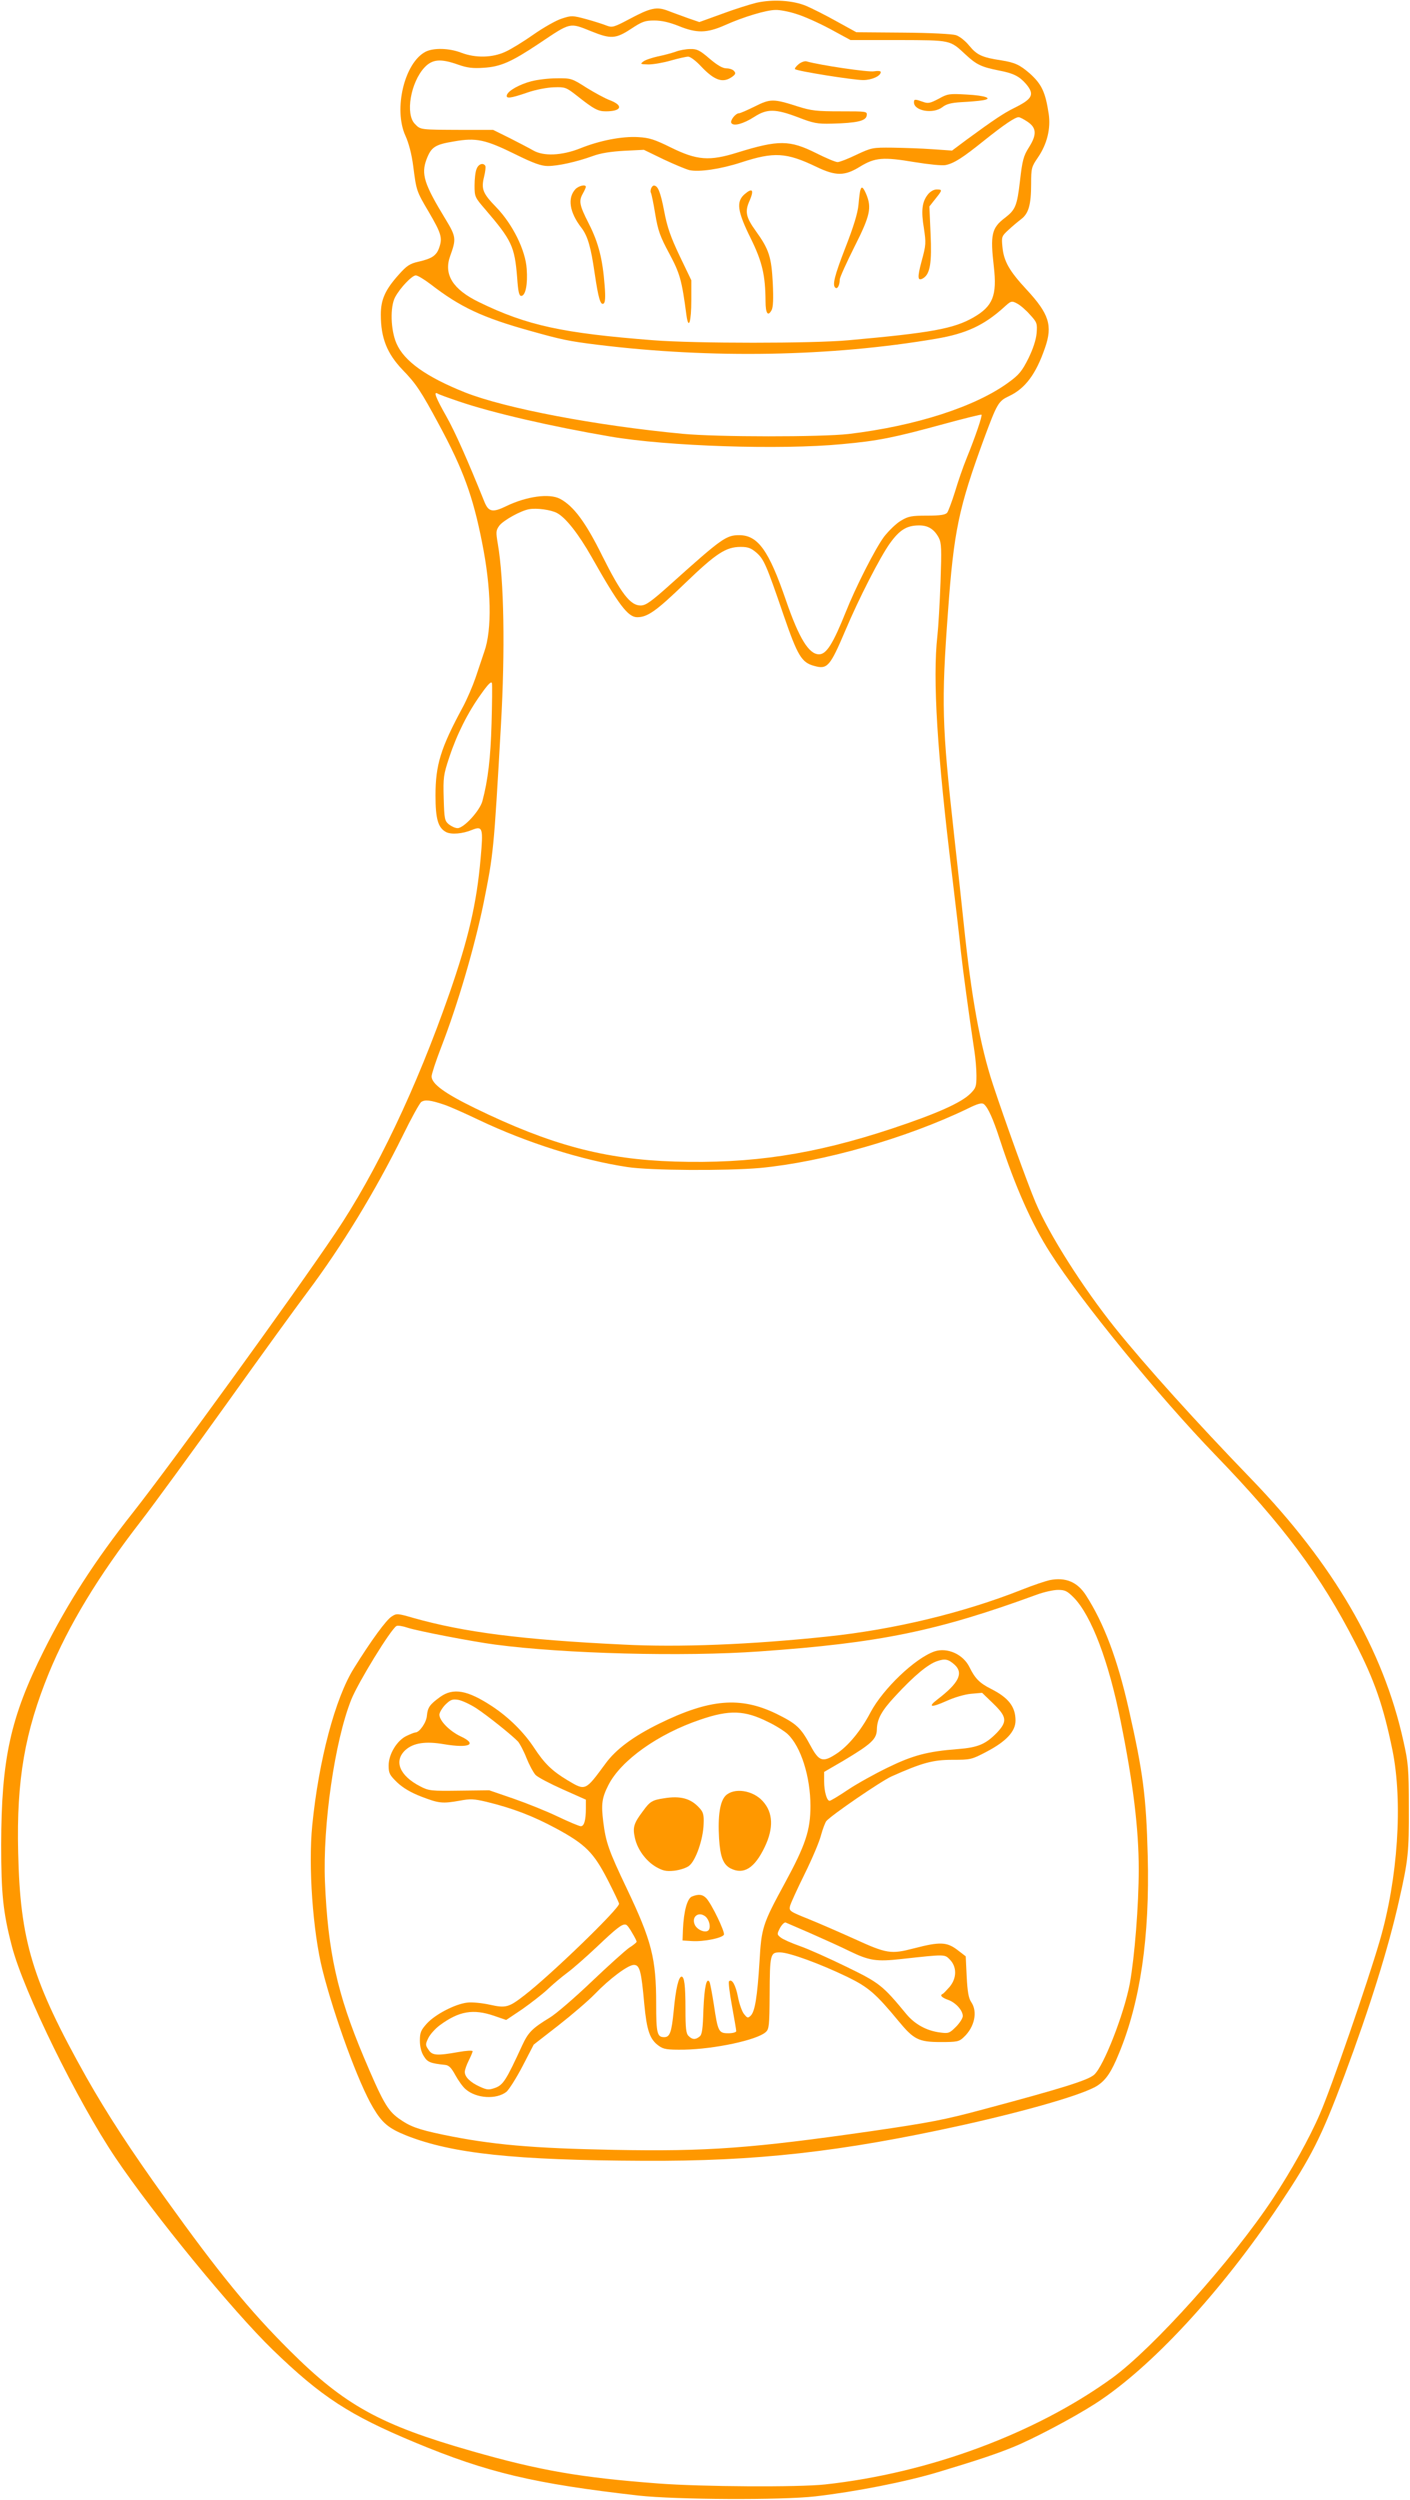
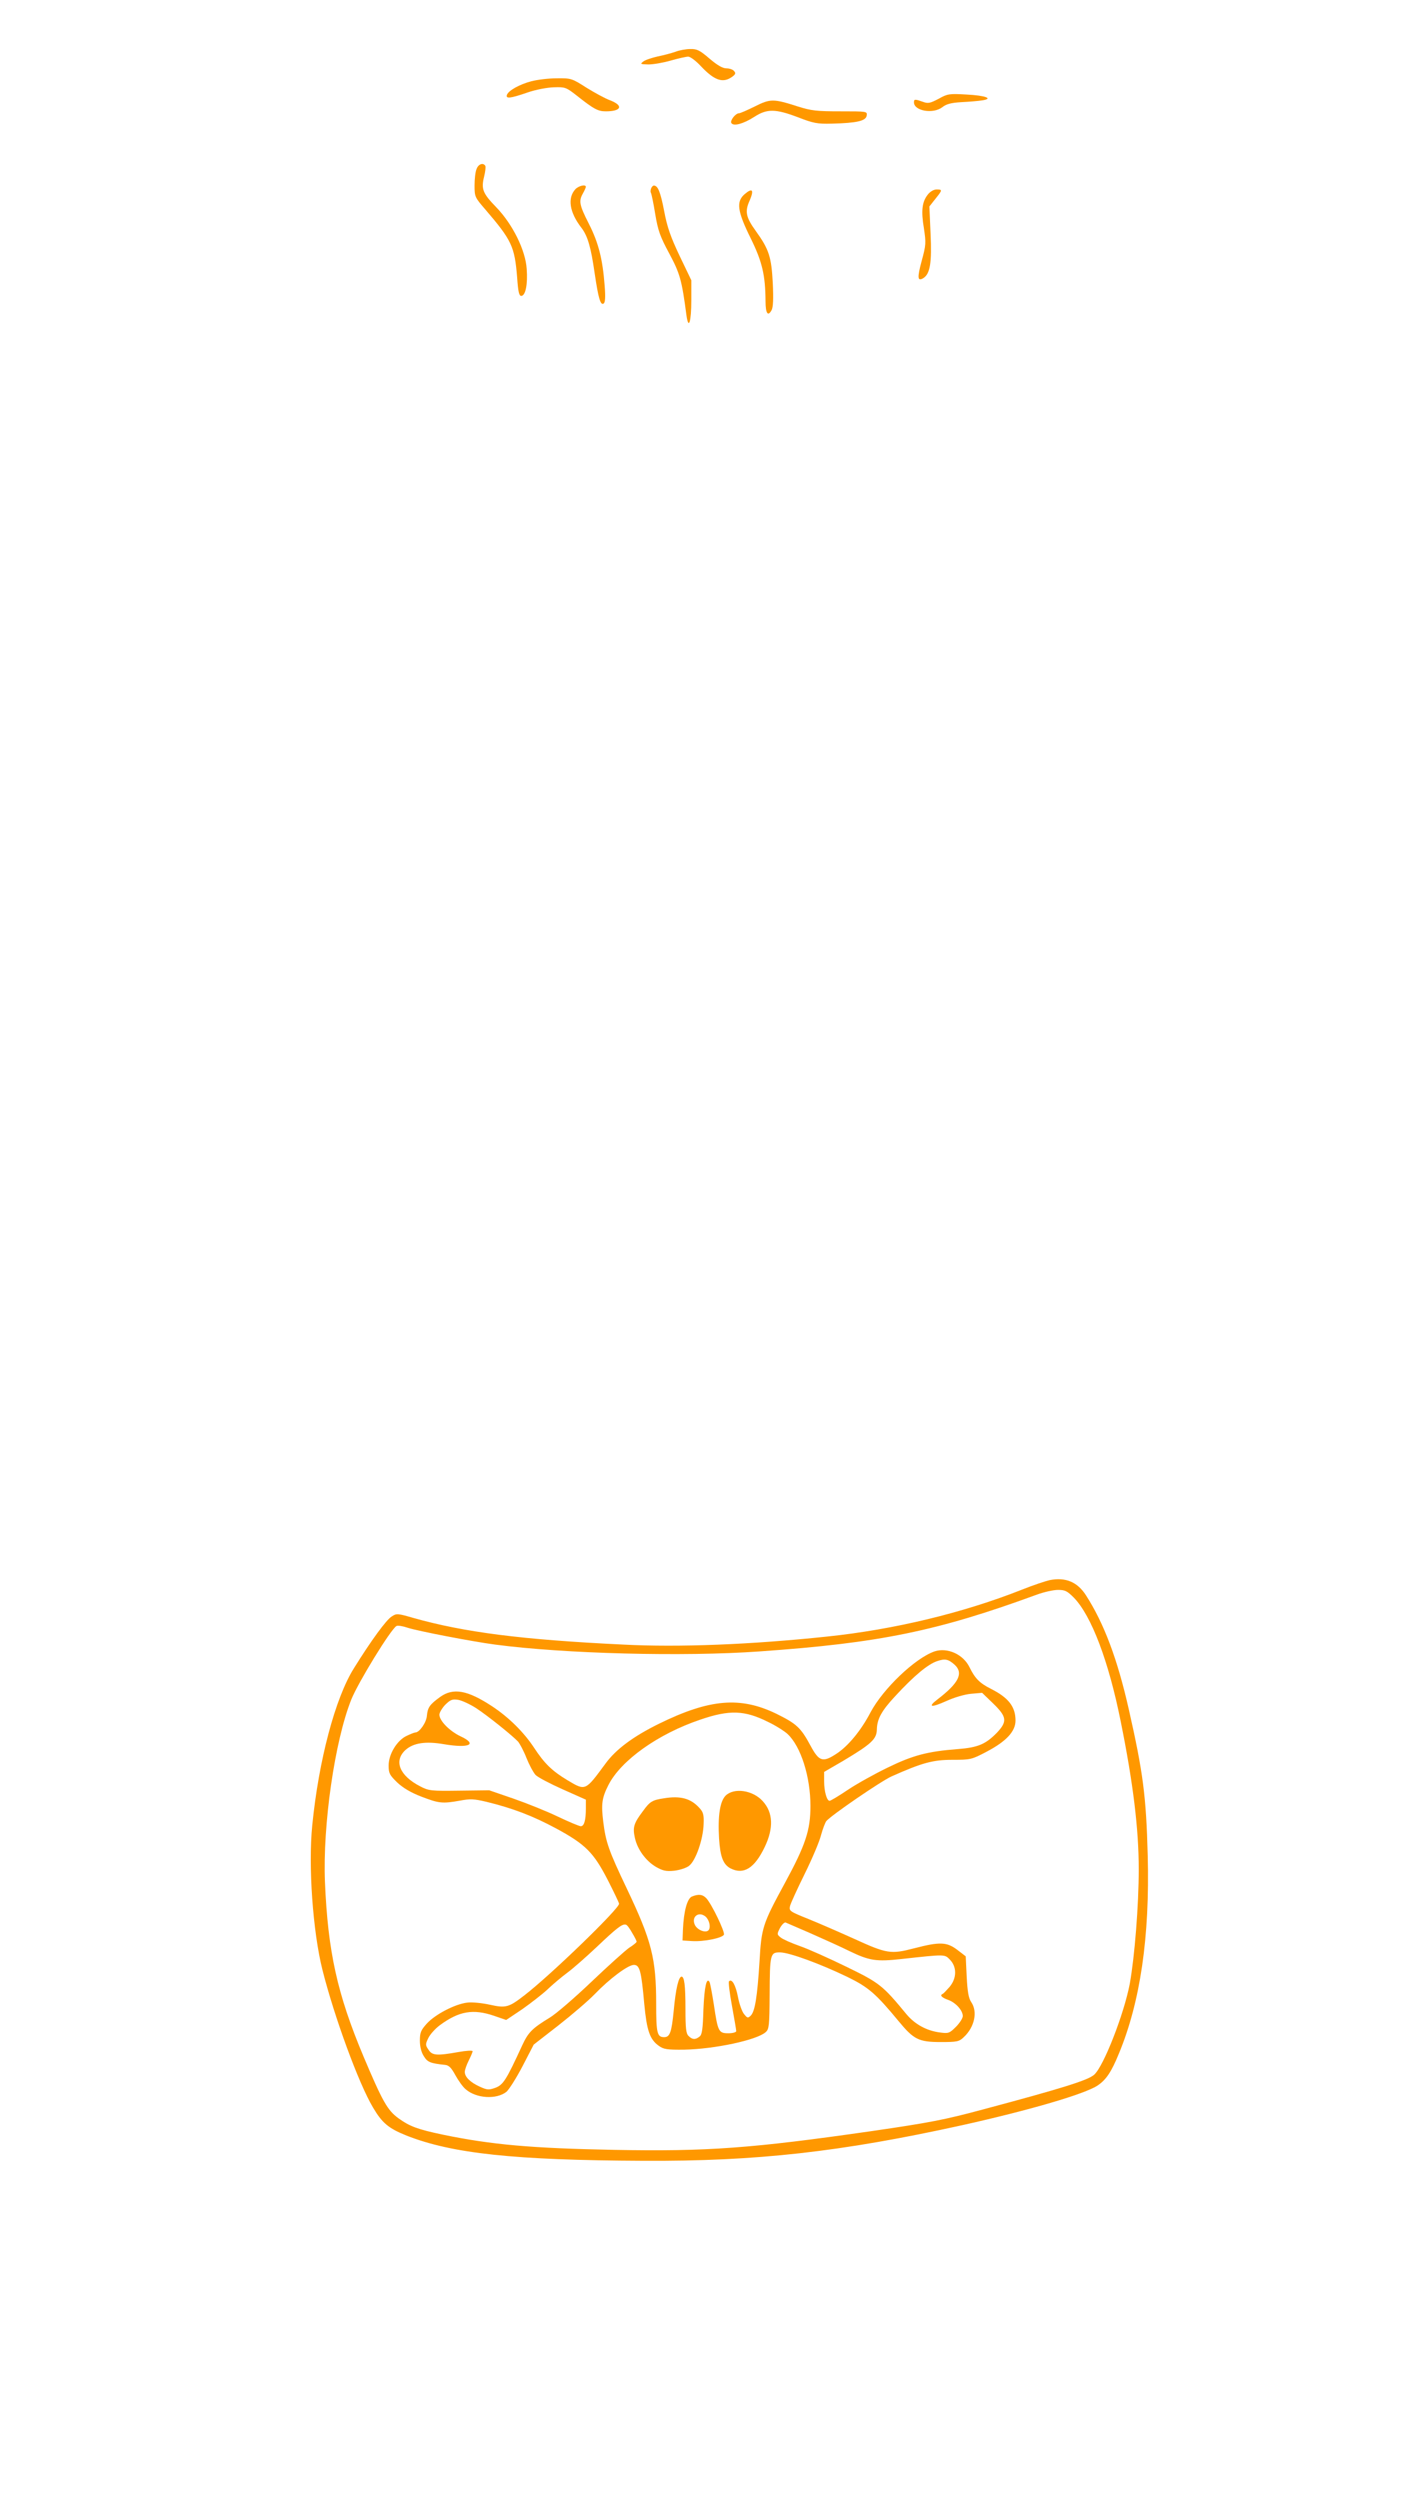
<svg xmlns="http://www.w3.org/2000/svg" version="1.0" width="722pt" height="1280pt" viewBox="0 0 722 1280" preserveAspectRatio="xMidYMid meet">
  <g transform="translate(0,1280) scale(0.1,-0.1)" fill="#ff9800" stroke="none">
-     <path d="M3874 12786 c-33 -8 -113 -33 -177 -57 l-116 -42 -58 20 c-32 12 -78 28 -103 38 -58 22 -89 15 -196 -42 -81 -43 -89 -45 -118 -34 -17 7 -64 22 -104 33 -70 19 -76 19 -125 3 -29 -9 -94 -46 -144 -81 -51 -36 -116 -76 -145 -89 -67 -31 -152 -33 -226 -5 -62 24 -142 26 -183 5 -108 -56 -165 -294 -103 -430 17 -37 32 -94 40 -156 16 -125 16 -127 80 -235 63 -108 70 -131 54 -179 -14 -43 -37 -59 -108 -75 -44 -10 -60 -21 -100 -66 -70 -78 -92 -128 -92 -205 0 -120 32 -199 111 -282 69 -71 94 -108 188 -283 123 -228 173 -366 219 -599 48 -238 52 -448 12 -561 -11 -33 -31 -93 -45 -134 -14 -41 -43 -109 -65 -150 -114 -211 -140 -296 -140 -453 0 -120 13 -165 54 -187 27 -14 85 -9 133 11 55 22 58 10 44 -146 -20 -230 -62 -410 -160 -692 -168 -482 -375 -917 -585 -1228 -216 -321 -836 -1176 -1036 -1430 -193 -244 -334 -463 -455 -705 -172 -343 -218 -555 -219 -995 0 -252 10 -348 55 -520 60 -231 335 -792 530 -1082 196 -291 600 -784 805 -983 250 -242 393 -335 729 -475 372 -155 610 -211 1145 -272 190 -21 733 -24 905 -4 202 23 468 75 635 126 196 59 294 92 377 126 102 41 310 151 422 223 284 183 641 568 941 1016 166 249 215 346 333 660 130 348 227 658 281 900 47 207 51 248 50 475 0 201 -3 231 -28 342 -103 467 -358 905 -779 1341 -285 295 -540 578 -696 772 -165 206 -338 478 -408 643 -41 96 -160 427 -219 606 -65 198 -110 445 -149 821 -9 85 -31 292 -50 460 -62 560 -65 672 -31 1135 30 417 55 534 184 887 68 183 74 194 129 220 83 39 138 113 184 247 40 114 21 174 -94 298 -89 96 -117 145 -124 219 -5 51 -4 55 30 86 19 18 49 43 66 56 38 29 51 73 51 181 0 80 2 87 35 135 47 69 66 148 55 223 -17 112 -36 152 -97 207 -51 44 -76 56 -146 67 -98 15 -124 27 -163 74 -20 25 -50 49 -69 55 -19 6 -131 12 -272 13 l-238 2 -100 55 c-55 31 -125 66 -155 79 -68 29 -171 36 -256 17z m202 -57 c38 -11 116 -46 174 -77 l105 -57 245 0 c273 -1 263 1 345 -75 55 -51 80 -63 170 -81 75 -14 105 -30 139 -69 45 -54 34 -76 -61 -123 -53 -26 -108 -63 -243 -162 l-75 -56 -100 7 c-55 4 -147 7 -205 8 -102 1 -107 0 -184 -36 -43 -21 -87 -38 -97 -38 -11 0 -60 21 -110 46 -136 68 -193 68 -403 3 -144 -45 -207 -40 -341 26 -83 41 -111 50 -167 53 -81 5 -197 -17 -298 -58 -94 -37 -187 -41 -240 -10 -19 11 -73 39 -120 63 l-85 42 -165 0 c-209 1 -206 0 -235 30 -51 50 -22 214 49 290 40 42 82 46 172 14 45 -16 76 -20 130 -16 87 5 143 30 284 124 164 110 155 108 267 63 101 -41 126 -39 204 12 56 37 71 43 119 43 38 0 77 -9 125 -28 93 -38 144 -37 237 4 93 42 213 78 259 78 20 1 68 -8 105 -20z m1185 -552 c47 -31 49 -66 8 -131 -28 -44 -34 -66 -46 -171 -15 -129 -23 -149 -78 -191 -67 -51 -75 -85 -56 -249 17 -148 -5 -203 -104 -260 -101 -58 -216 -79 -640 -117 -185 -17 -784 -17 -1000 0 -463 36 -646 75 -892 195 -134 65 -182 141 -148 236 32 88 31 99 -25 191 -109 179 -124 229 -96 304 24 63 43 76 141 92 113 20 160 10 316 -67 91 -45 131 -59 164 -59 52 0 147 21 230 51 40 15 93 23 161 27 l101 5 99 -48 c55 -26 115 -51 134 -56 49 -11 160 5 267 40 166 54 229 51 383 -23 100 -48 145 -48 224 1 77 47 119 50 279 23 75 -12 142 -19 160 -15 44 10 85 36 197 126 99 79 157 119 176 119 6 0 26 -10 45 -23z m-3055 -833 c150 -116 264 -170 509 -238 160 -45 198 -53 344 -71 584 -72 1197 -61 1736 31 152 26 243 68 345 160 37 34 40 35 68 20 16 -8 46 -34 66 -57 36 -39 38 -45 34 -95 -3 -34 -18 -80 -42 -129 -32 -64 -48 -84 -99 -121 -170 -126 -478 -225 -822 -266 -140 -16 -673 -16 -850 1 -443 42 -907 130 -1114 212 -198 79 -312 160 -351 251 -30 69 -33 187 -7 236 26 49 87 112 106 112 10 0 44 -21 77 -46z m146 -600 c170 -58 474 -128 773 -179 290 -50 873 -69 1186 -39 187 17 265 33 525 104 103 28 188 49 190 47 5 -5 -33 -117 -76 -222 -18 -44 -45 -122 -60 -173 -16 -51 -34 -99 -40 -107 -9 -11 -36 -15 -103 -15 -79 0 -96 -3 -134 -26 -24 -14 -63 -52 -87 -83 -46 -63 -145 -258 -195 -384 -65 -162 -99 -217 -137 -217 -52 0 -102 81 -169 275 -88 257 -144 335 -240 335 -66 0 -89 -16 -341 -242 -111 -100 -137 -118 -164 -118 -52 0 -99 60 -196 254 -86 174 -147 255 -216 292 -55 29 -171 13 -275 -37 -71 -35 -92 -30 -113 23 -88 218 -151 360 -196 439 -52 92 -66 127 -43 114 5 -4 55 -22 111 -41z m499 -570 c45 -23 111 -107 178 -225 140 -248 187 -309 234 -309 53 0 98 32 246 175 158 152 208 185 284 185 37 0 53 -6 81 -30 38 -34 50 -61 140 -324 70 -203 91 -238 154 -255 69 -20 82 -4 162 184 67 159 176 372 226 442 50 70 87 93 151 93 46 0 77 -20 100 -63 14 -28 15 -56 9 -227 -4 -107 -11 -231 -16 -275 -25 -220 -1 -603 75 -1225 18 -151 39 -327 45 -390 11 -99 39 -308 70 -515 5 -33 10 -88 10 -122 0 -56 -3 -64 -31 -92 -47 -47 -172 -103 -404 -180 -399 -132 -717 -180 -1110 -168 -360 11 -636 85 -1022 273 -156 76 -223 125 -223 163 0 12 22 79 49 149 86 222 171 514 217 737 51 256 52 259 89 910 22 387 16 746 -16 931 -10 60 -10 68 8 93 21 27 110 77 153 84 37 7 111 -3 141 -19z m-334 -1079 c-5 -176 -18 -288 -47 -397 -14 -50 -95 -138 -127 -138 -12 0 -31 9 -44 19 -22 18 -24 27 -27 134 -3 106 -1 121 28 208 39 119 96 232 163 325 36 51 53 68 56 56 2 -9 1 -102 -2 -207z m-242 -1951 c22 -7 102 -42 177 -78 246 -117 528 -206 760 -241 117 -18 505 -20 678 -5 322 30 750 152 1065 304 52 26 73 31 83 23 21 -17 47 -74 82 -182 79 -242 164 -433 257 -578 159 -250 557 -737 847 -1037 347 -359 540 -618 715 -960 100 -194 145 -326 191 -550 54 -266 28 -659 -65 -977 -61 -210 -249 -755 -306 -885 -53 -124 -147 -292 -244 -439 -207 -312 -610 -761 -820 -914 -394 -285 -938 -487 -1470 -545 -136 -15 -634 -12 -855 5 -396 30 -606 66 -955 166 -469 134 -651 235 -931 514 -206 205 -363 397 -634 775 -184 256 -302 438 -408 625 -277 494 -339 698 -349 1151 -9 371 34 617 158 920 101 244 252 494 469 774 66 85 265 358 442 605 177 248 362 503 411 568 177 236 348 517 489 802 43 88 86 166 95 173 19 13 47 10 118 -14z" />
    <path d="M3459 12535 c-20 -7 -61 -18 -91 -24 -31 -7 -64 -18 -74 -26 -17 -13 -15 -14 26 -15 25 0 77 9 115 20 38 11 79 20 89 20 11 0 40 -22 65 -49 69 -73 112 -88 159 -55 18 13 21 19 11 30 -6 8 -24 14 -39 14 -20 0 -47 16 -87 50 -49 42 -64 50 -98 49 -22 0 -56 -6 -76 -14z" />
-     <path d="M4089 12471 c-13 -11 -21 -22 -18 -25 10 -10 298 -56 349 -56 44 0 90 21 90 41 0 6 -14 7 -34 4 -27 -6 -277 31 -347 51 -9 2 -27 -4 -40 -15z" />
    <path d="M2721 12384 c-61 -16 -116 -47 -125 -69 -8 -22 17 -19 104 11 43 15 101 26 136 27 58 2 63 0 118 -43 87 -69 108 -80 148 -80 80 0 92 29 23 56 -25 9 -80 39 -122 65 -75 48 -79 49 -153 48 -41 0 -99 -7 -129 -15z" />
    <path d="M4806 12294 c-44 -23 -54 -25 -81 -15 -40 14 -45 14 -45 -3 0 -44 98 -61 145 -25 20 16 45 23 98 26 40 2 87 6 106 9 60 9 18 25 -80 30 -88 5 -97 4 -143 -22z" />
    <path d="M3865 12255 c-38 -19 -75 -35 -81 -35 -18 0 -47 -38 -39 -50 11 -18 62 -4 118 32 65 42 108 41 222 -2 80 -31 99 -35 175 -33 128 3 174 14 178 41 3 22 2 22 -135 22 -120 0 -149 3 -218 25 -125 40 -140 40 -220 0z" />
    <path d="M2440 11934 c-6 -14 -10 -52 -10 -84 0 -57 2 -61 53 -120 138 -161 152 -191 165 -350 5 -73 10 -95 21 -95 22 0 34 60 28 138 -6 96 -72 229 -156 316 -69 71 -78 93 -62 157 6 25 9 49 6 55 -11 18 -36 9 -45 -17z" />
    <path d="M2946 11831 c-41 -45 -30 -118 31 -197 33 -43 49 -101 68 -233 19 -129 30 -166 46 -155 8 5 10 33 5 93 -10 133 -31 218 -81 316 -49 96 -52 116 -30 155 8 14 14 28 15 33 0 15 -37 6 -54 -12z" />
    <path d="M3334 11835 c-3 -8 -4 -18 -1 -22 3 -5 13 -53 22 -108 14 -85 25 -116 72 -203 55 -103 64 -135 88 -316 11 -79 25 -34 25 79 l0 100 -60 125 c-46 97 -64 148 -79 229 -19 98 -32 131 -53 131 -5 0 -11 -7 -14 -15z" />
-     <path d="M4406 11828 c-3 -7 -7 -41 -10 -76 -4 -43 -25 -112 -66 -217 -58 -149 -70 -198 -51 -209 10 -7 21 16 21 43 0 10 34 85 75 167 81 160 89 200 61 269 -16 37 -24 43 -30 23z" />
    <path d="M3813 11806 c-44 -38 -38 -87 31 -226 59 -120 75 -188 76 -322 0 -62 12 -81 31 -46 8 15 10 57 6 140 -7 132 -19 171 -86 264 -52 72 -58 101 -32 158 23 54 14 66 -26 32z" />
    <path d="M4751 11804 c-30 -38 -35 -84 -20 -173 11 -74 11 -85 -11 -165 -24 -89 -22 -108 8 -90 35 22 44 80 37 228 l-6 139 30 38 c37 46 38 49 7 49 -15 0 -33 -11 -45 -26z" />
    <path d="M5375 4710 c-22 -5 -85 -26 -140 -48 -303 -120 -656 -205 -1000 -241 -388 -41 -759 -56 -1044 -41 -521 25 -813 63 -1073 136 -82 24 -88 24 -112 8 -28 -17 -106 -124 -193 -264 -96 -152 -181 -472 -214 -805 -21 -209 3 -544 52 -740 61 -242 186 -583 259 -705 47 -80 80 -107 172 -144 234 -92 551 -126 1213 -129 577 -3 1010 45 1635 183 341 76 626 159 691 203 43 29 70 69 108 162 110 264 159 599 148 1015 -8 306 -24 426 -97 749 -58 257 -127 440 -219 583 -44 69 -105 94 -186 78z m124 -90 c90 -93 178 -325 240 -635 63 -312 92 -548 92 -755 0 -185 -21 -449 -46 -587 -29 -153 -133 -421 -182 -465 -31 -28 -157 -68 -573 -179 -193 -52 -272 -67 -567 -110 -613 -88 -840 -105 -1317 -96 -421 8 -628 26 -879 78 -128 27 -169 42 -227 84 -56 41 -81 85 -179 317 -134 319 -182 536 -197 892 -12 291 50 723 135 935 35 87 201 358 231 376 6 4 32 0 58 -9 53 -17 327 -70 447 -86 354 -47 965 -63 1355 -35 614 43 910 104 1420 291 36 13 84 24 108 24 36 0 47 -6 81 -40z" />
    <path d="M4785 4345 c-100 -35 -264 -192 -328 -313 -48 -92 -114 -172 -174 -211 -70 -46 -89 -40 -133 42 -50 93 -72 112 -175 163 -184 89 -341 76 -600 -51 -134 -66 -222 -132 -275 -205 -104 -141 -101 -140 -195 -84 -78 47 -117 85 -169 164 -53 81 -131 158 -216 214 -126 83 -199 96 -266 48 -54 -39 -64 -54 -68 -96 -2 -34 -38 -86 -59 -86 -5 0 -25 -8 -44 -17 -50 -23 -93 -94 -93 -152 0 -40 5 -49 44 -87 30 -28 70 -52 125 -73 89 -34 106 -36 196 -20 53 10 73 9 136 -6 135 -33 237 -72 356 -136 152 -82 193 -124 266 -266 31 -61 57 -115 57 -120 0 -26 -350 -365 -485 -469 -80 -62 -95 -66 -176 -48 -40 9 -92 14 -116 11 -62 -7 -164 -60 -207 -107 -31 -34 -36 -47 -36 -88 0 -29 7 -59 20 -79 19 -31 33 -37 110 -45 19 -2 32 -16 52 -53 15 -27 38 -60 53 -72 54 -47 157 -53 208 -13 13 11 50 69 82 130 l58 112 126 98 c69 54 153 126 186 160 77 80 171 150 201 150 30 0 38 -32 53 -200 13 -136 28 -181 74 -214 25 -18 42 -21 130 -20 155 3 373 49 418 90 17 15 19 33 20 188 1 214 3 221 55 220 47 -1 203 -58 342 -125 109 -53 146 -85 265 -229 76 -92 102 -105 214 -105 84 0 94 2 118 25 56 52 72 131 38 180 -13 19 -19 52 -23 130 l-5 104 -43 33 c-54 41 -90 42 -221 8 -119 -31 -140 -28 -306 48 -71 32 -176 78 -233 101 -97 39 -102 42 -97 66 3 14 37 88 75 165 38 77 76 166 84 199 9 32 21 64 27 72 25 30 279 204 334 229 157 70 212 85 312 85 92 0 98 1 174 41 101 53 149 104 149 160 0 71 -36 117 -125 162 -58 29 -82 53 -110 110 -32 67 -114 104 -180 82z m103 -68 c47 -43 22 -94 -88 -178 -52 -40 -32 -43 46 -8 39 18 93 34 126 37 l57 5 57 -55 c70 -68 73 -92 18 -150 -57 -58 -96 -75 -199 -83 -156 -12 -231 -32 -360 -95 -66 -32 -158 -83 -204 -114 -46 -31 -88 -56 -93 -56 -14 0 -28 48 -28 99 l0 49 98 57 c144 86 171 111 172 160 1 54 24 96 95 172 95 103 166 162 213 178 41 14 57 11 90 -18z m-2449 -223 c62 -41 186 -141 214 -171 9 -11 29 -48 43 -84 14 -35 35 -74 46 -86 11 -12 74 -45 139 -74 l119 -53 0 -45 c0 -61 -9 -91 -26 -91 -8 0 -60 22 -117 49 -56 27 -158 68 -227 92 l-125 43 -153 -2 c-143 -2 -156 -1 -200 22 -107 55 -137 131 -75 187 41 36 103 45 196 29 130 -22 174 -1 86 40 -57 27 -109 80 -109 111 0 11 14 34 30 51 27 26 36 30 67 25 20 -4 61 -23 92 -43z m1494 -70 c40 -19 85 -48 100 -62 68 -64 117 -218 117 -369 0 -123 -25 -199 -131 -394 -114 -210 -120 -227 -130 -404 -11 -176 -23 -254 -45 -275 -14 -13 -17 -13 -33 7 -11 12 -25 52 -32 88 -12 62 -31 96 -46 81 -4 -3 3 -60 15 -125 12 -66 22 -124 22 -130 0 -6 -18 -11 -40 -11 -50 0 -54 7 -75 149 -9 58 -19 109 -22 114 -15 25 -26 -25 -31 -140 -3 -101 -7 -131 -20 -140 -21 -17 -37 -16 -56 3 -13 12 -16 40 -16 137 0 123 -6 167 -20 167 -15 0 -30 -63 -40 -173 -11 -113 -20 -137 -49 -137 -36 0 -41 20 -41 171 0 232 -23 322 -150 589 -93 195 -108 238 -121 343 -11 90 -7 122 26 187 64 127 255 263 472 336 149 51 226 48 346 -12z m217 -1082 c63 -28 153 -68 199 -91 103 -50 139 -55 266 -41 228 25 221 25 249 -3 36 -37 36 -94 -1 -139 -16 -18 -31 -34 -35 -36 -17 -7 -7 -19 27 -31 39 -14 75 -54 75 -83 0 -11 -16 -36 -35 -55 -33 -33 -38 -35 -82 -29 -69 9 -128 42 -171 93 -122 148 -138 161 -307 243 -88 43 -195 91 -238 106 -43 15 -88 35 -99 44 -20 16 -20 17 -4 49 10 18 23 30 29 28 7 -3 64 -28 127 -55z m-913 2 c13 -21 23 -42 23 -45 0 -4 -17 -18 -38 -31 -20 -14 -107 -92 -193 -174 -86 -82 -182 -165 -214 -184 -90 -55 -110 -75 -141 -142 -81 -176 -97 -202 -137 -217 -34 -12 -41 -12 -79 5 -49 22 -78 50 -78 76 0 10 9 36 20 58 11 22 20 43 20 48 0 5 -33 3 -72 -4 -112 -20 -135 -18 -154 12 -16 23 -16 28 -1 59 9 19 36 49 59 66 99 73 171 85 279 48 l61 -21 82 55 c44 31 102 76 128 100 26 25 72 64 103 87 30 22 99 83 153 134 99 94 129 118 147 112 6 -1 20 -20 32 -42z" />
    <path d="M3715 3606 c-28 -29 -40 -102 -33 -219 6 -94 21 -133 59 -153 67 -34 123 1 175 110 46 96 43 176 -10 234 -51 57 -148 71 -191 28z" />
    <path d="M3400 3593 c-60 -9 -72 -16 -108 -66 -47 -62 -53 -83 -41 -137 13 -59 56 -117 106 -147 36 -21 53 -25 94 -21 28 3 63 14 77 25 34 25 73 136 75 215 2 47 -2 61 -23 83 -43 47 -96 62 -180 48z" />
    <path d="M3543 3090 c-24 -10 -42 -75 -46 -170 l-2 -55 48 -3 c62 -4 157 16 164 33 5 16 -62 155 -90 186 -19 20 -39 23 -74 9z m69 -102 c19 -16 28 -51 18 -68 -12 -20 -59 -3 -72 25 -19 41 19 71 54 43z" />
  </g>
</svg>